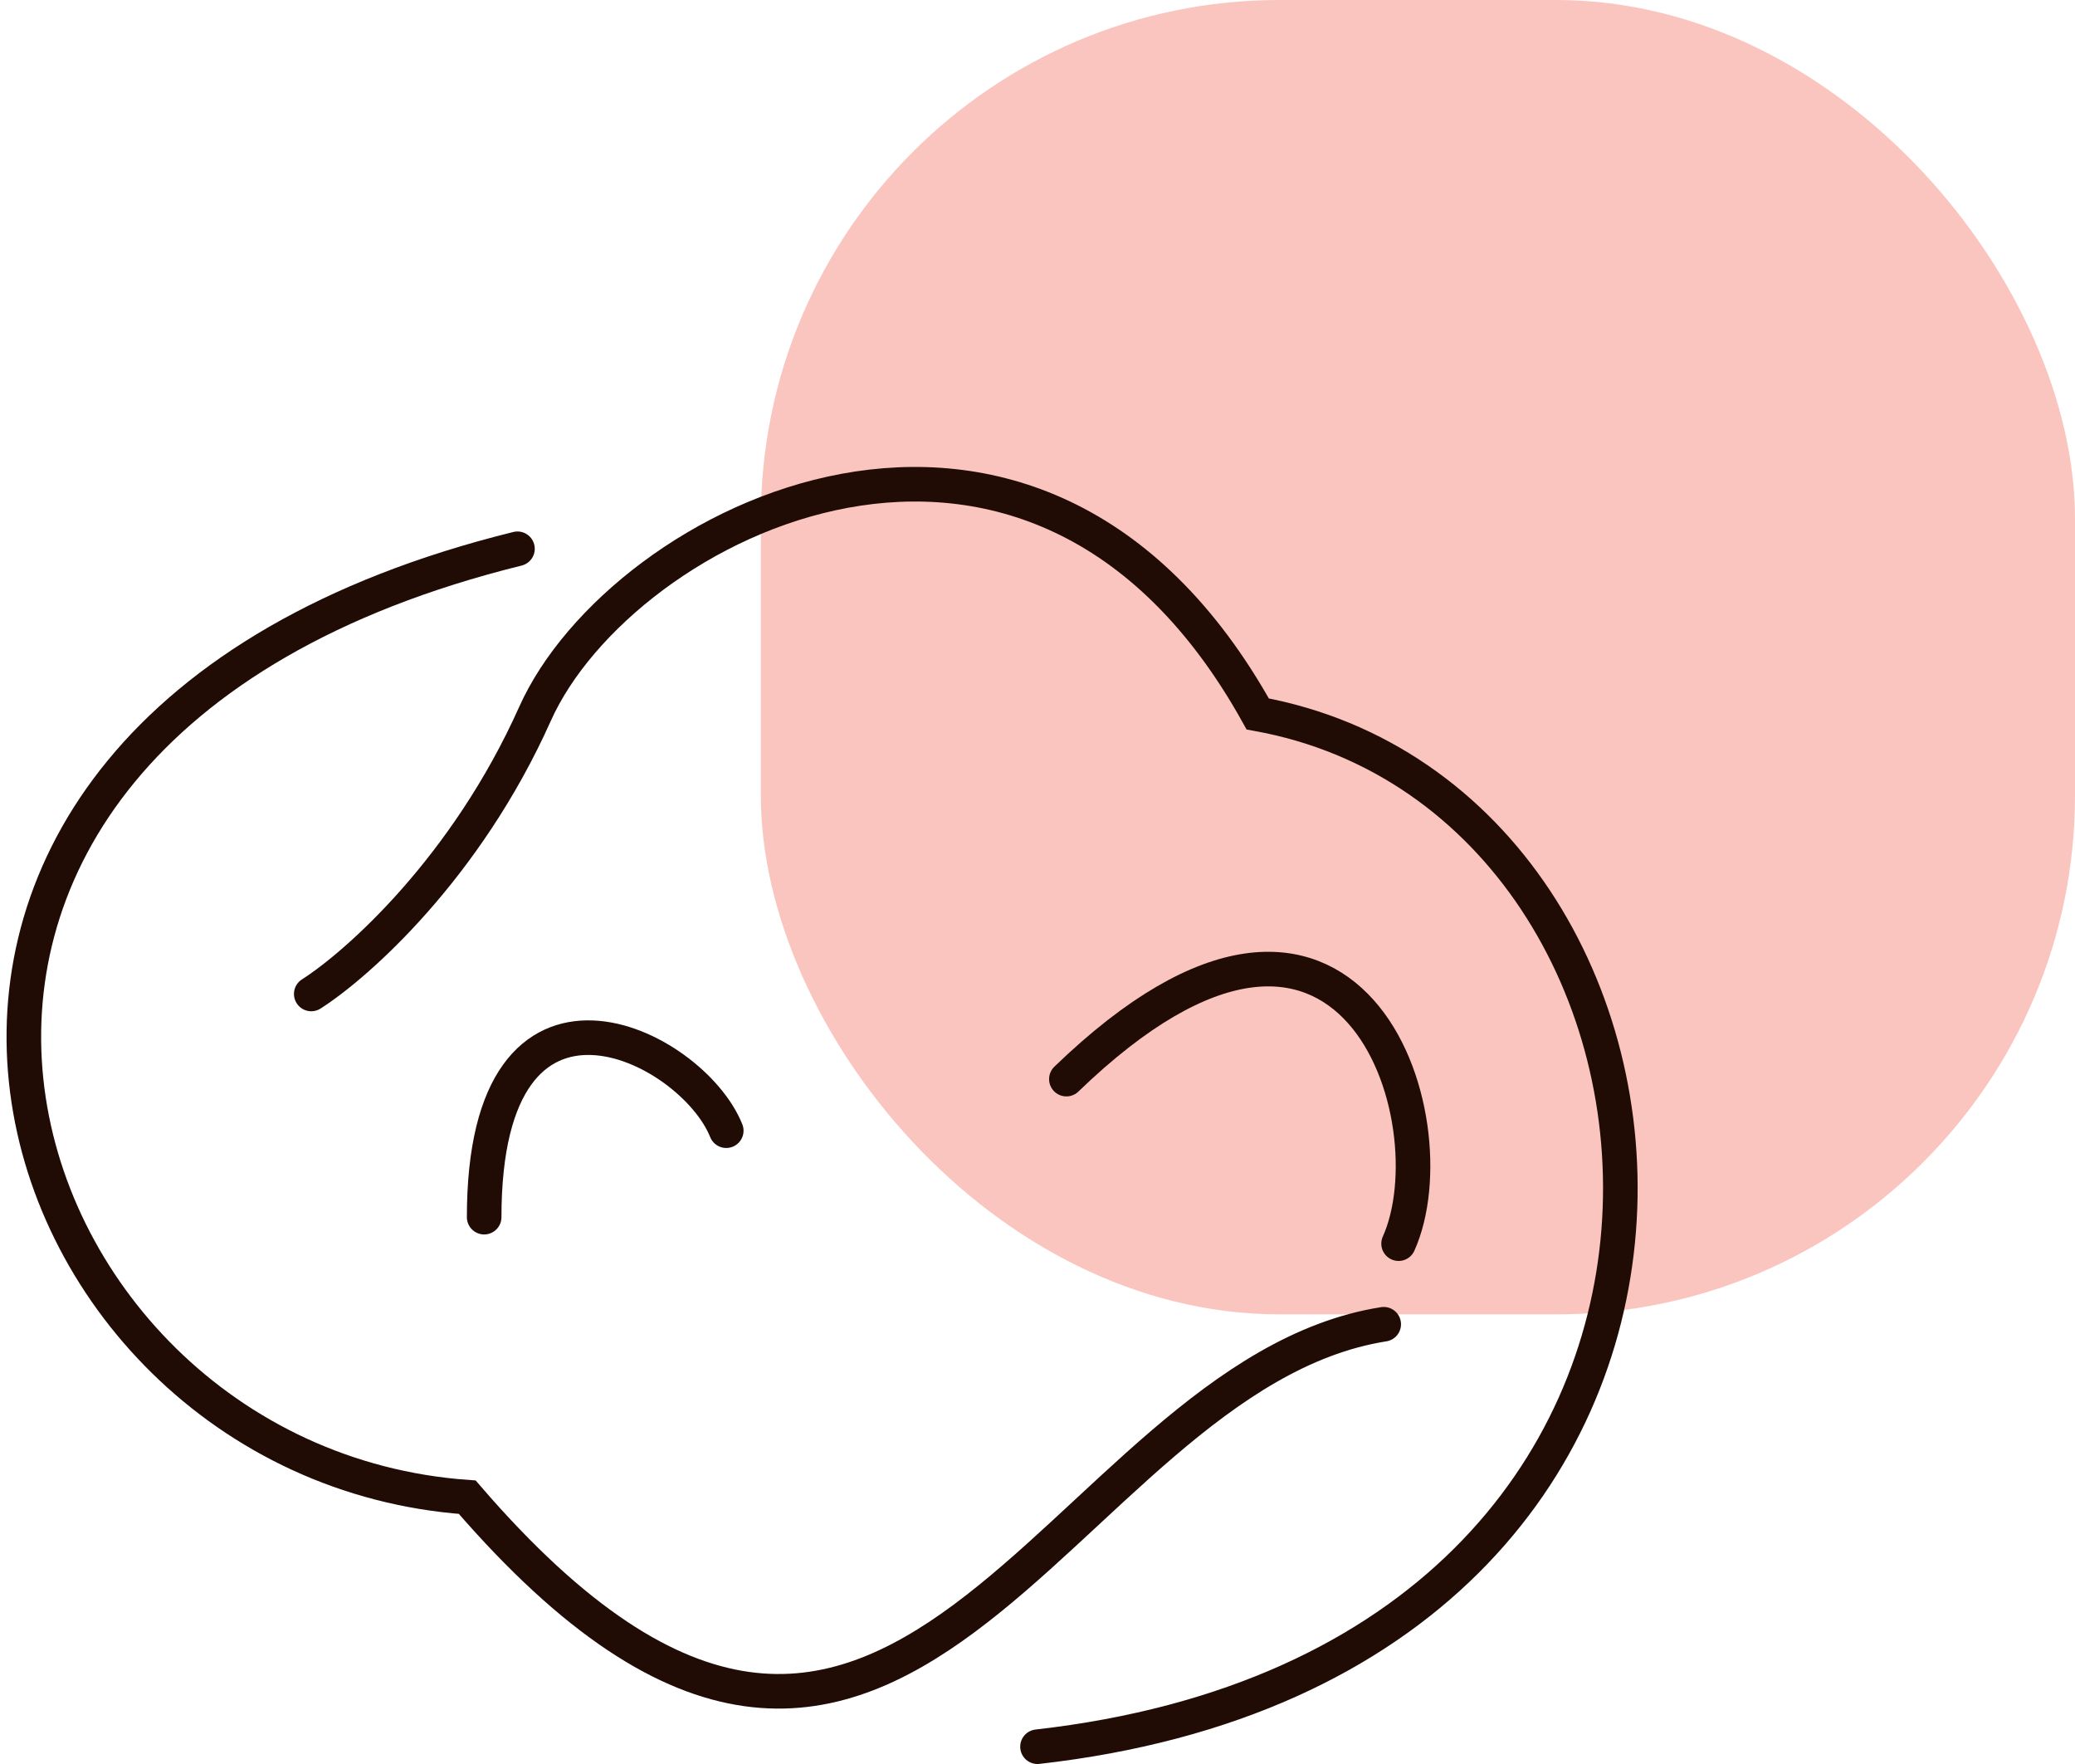
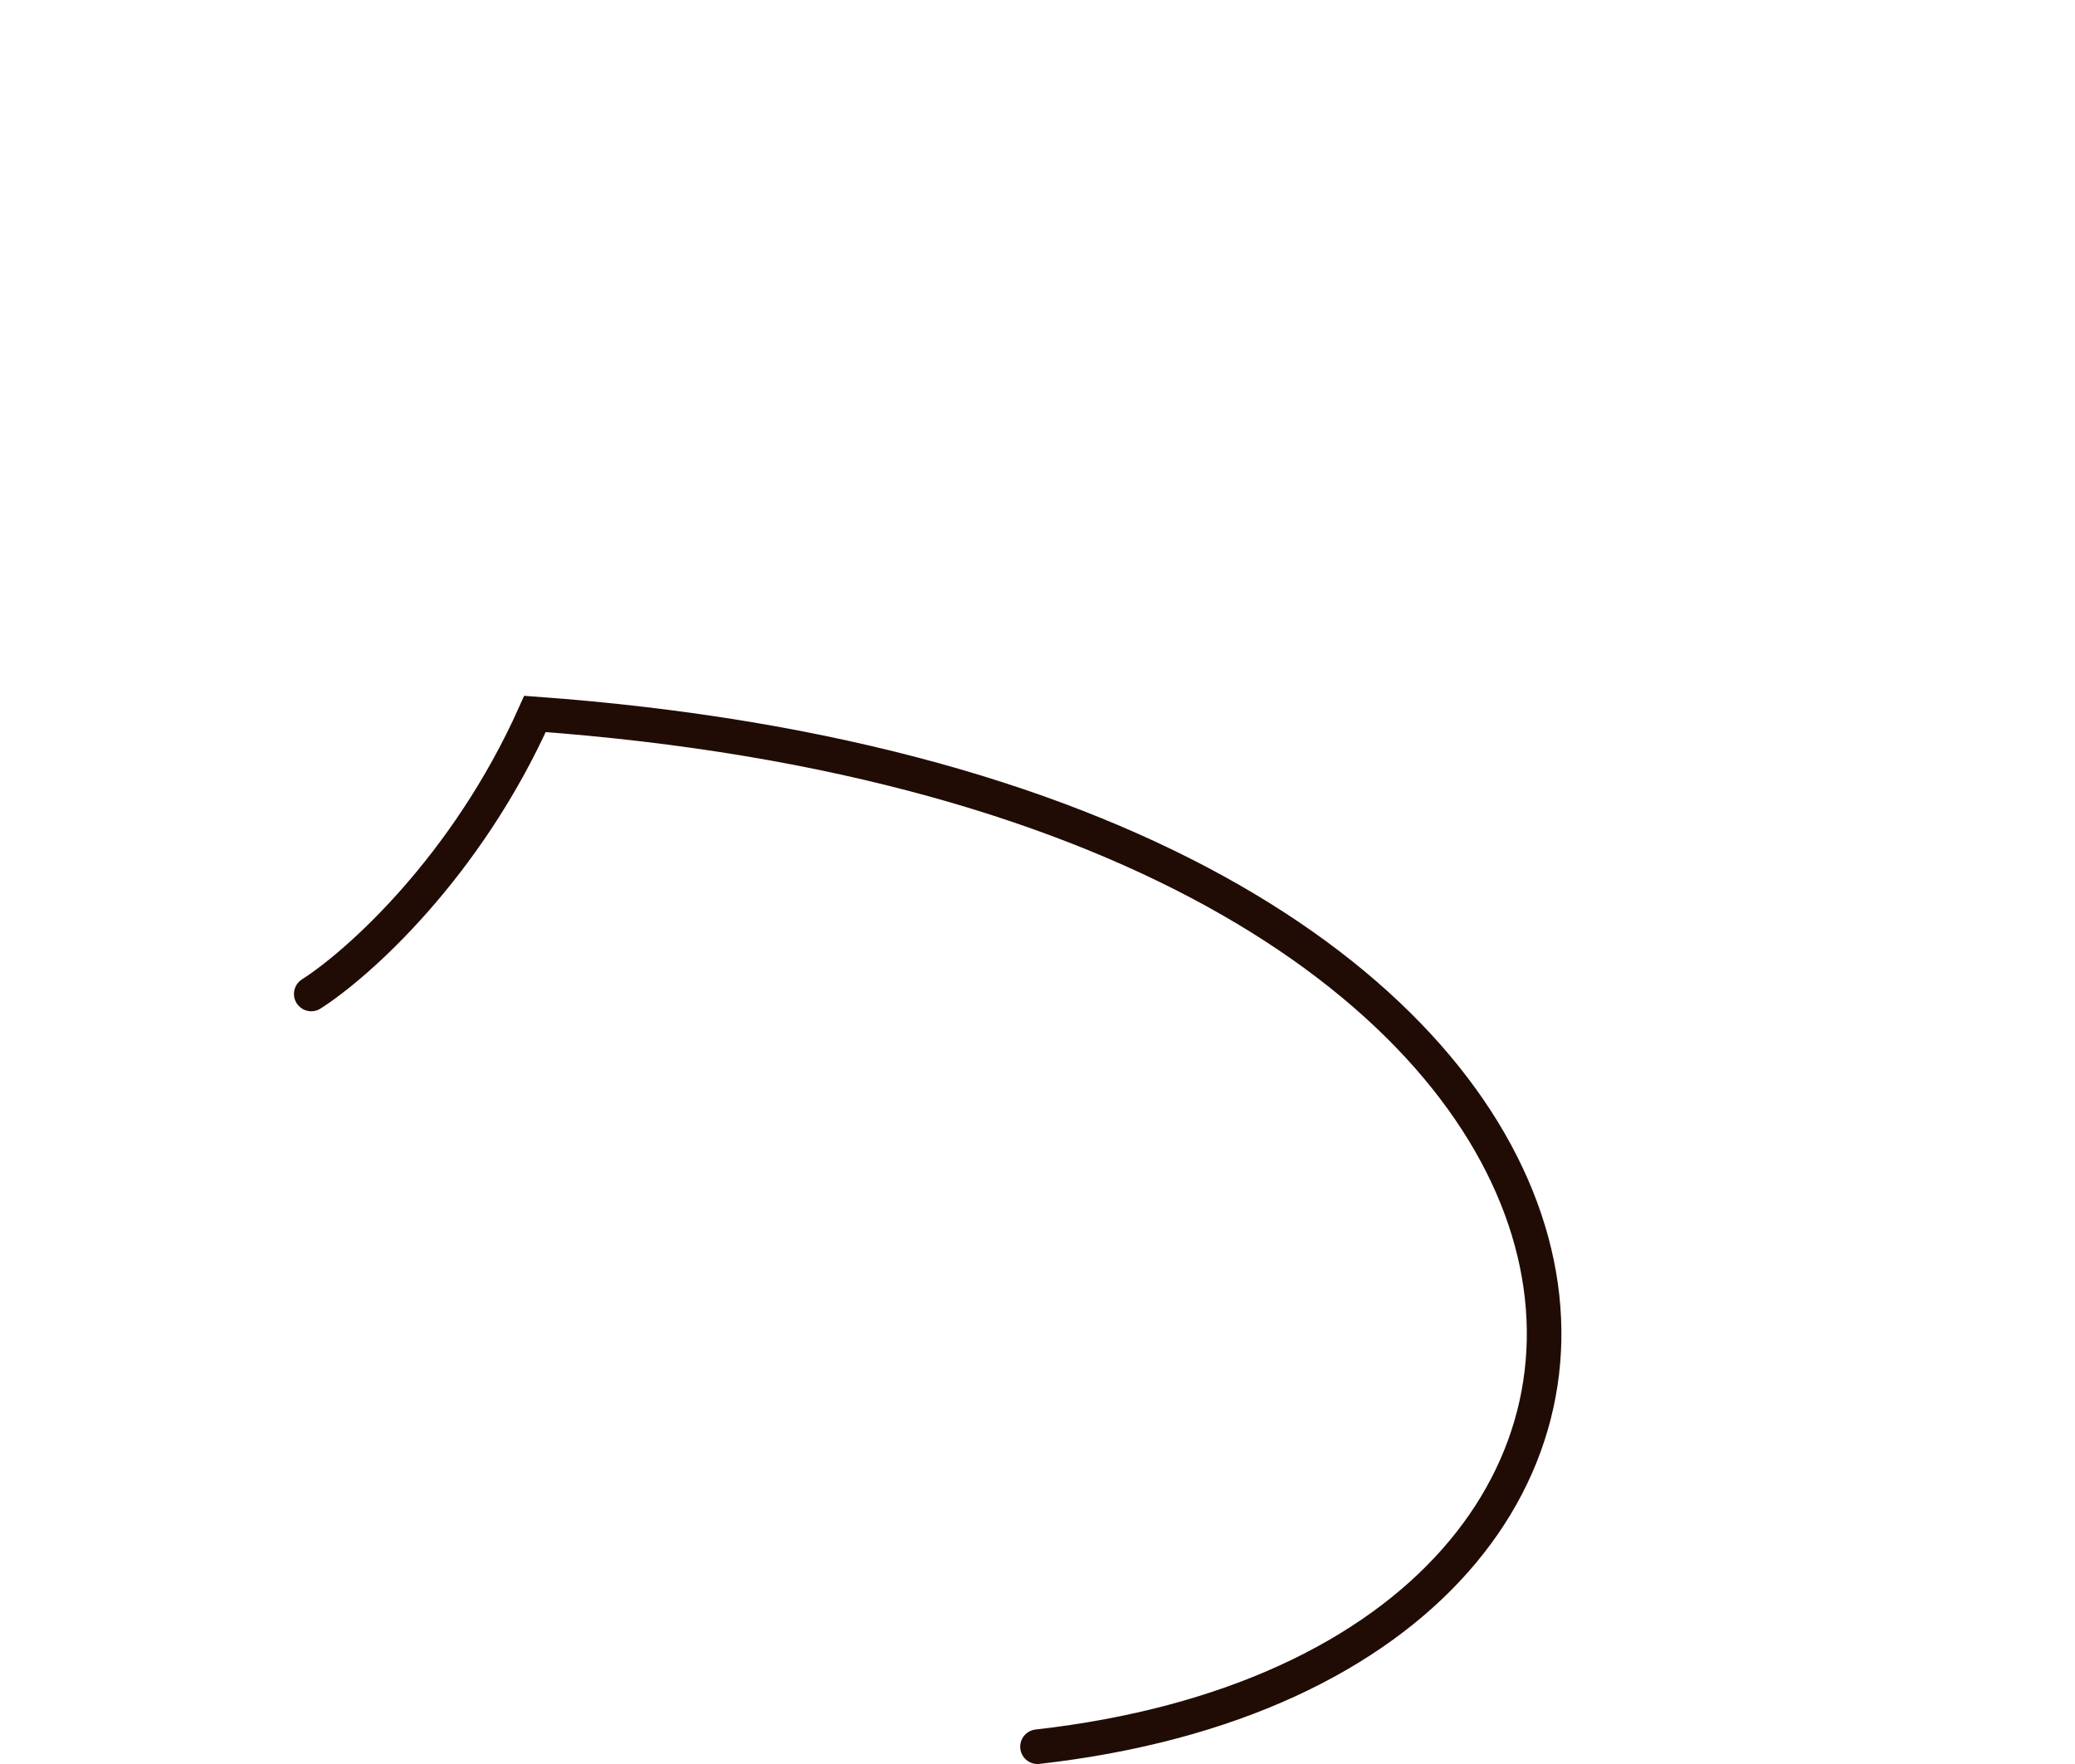
<svg xmlns="http://www.w3.org/2000/svg" width="60" height="51" viewBox="0 0 60 51" fill="none">
-   <rect x="22" width="38" height="38" rx="15" fill="#FAC5BF" />
-   <path d="M9 28.737C10.327 27.893 13.478 25.094 15.469 20.641C17.957 15.075 29.899 9.004 36.368 20.641C50.301 23.171 52.392 47.97 30 50.5" stroke="#200C04" stroke-linecap="round" />
-   <path d="M40.011 38.286C30.511 39.786 26.011 57.786 13.511 43.286C-0.489 42.287 -6.989 21.287 14.963 15.866" stroke="#200C04" stroke-linecap="round" />
-   <path d="M21 32.69C20 30.19 14 27.19 14 35.19" stroke="#200C04" stroke-linecap="round" />
-   <path d="M40.441 35.956C42.032 32.414 39.133 23.185 30.835 31.199" stroke="#200C04" stroke-linecap="round" />
+   <path d="M9 28.737C10.327 27.893 13.478 25.094 15.469 20.641C50.301 23.171 52.392 47.97 30 50.5" stroke="#200C04" stroke-linecap="round" />
</svg>